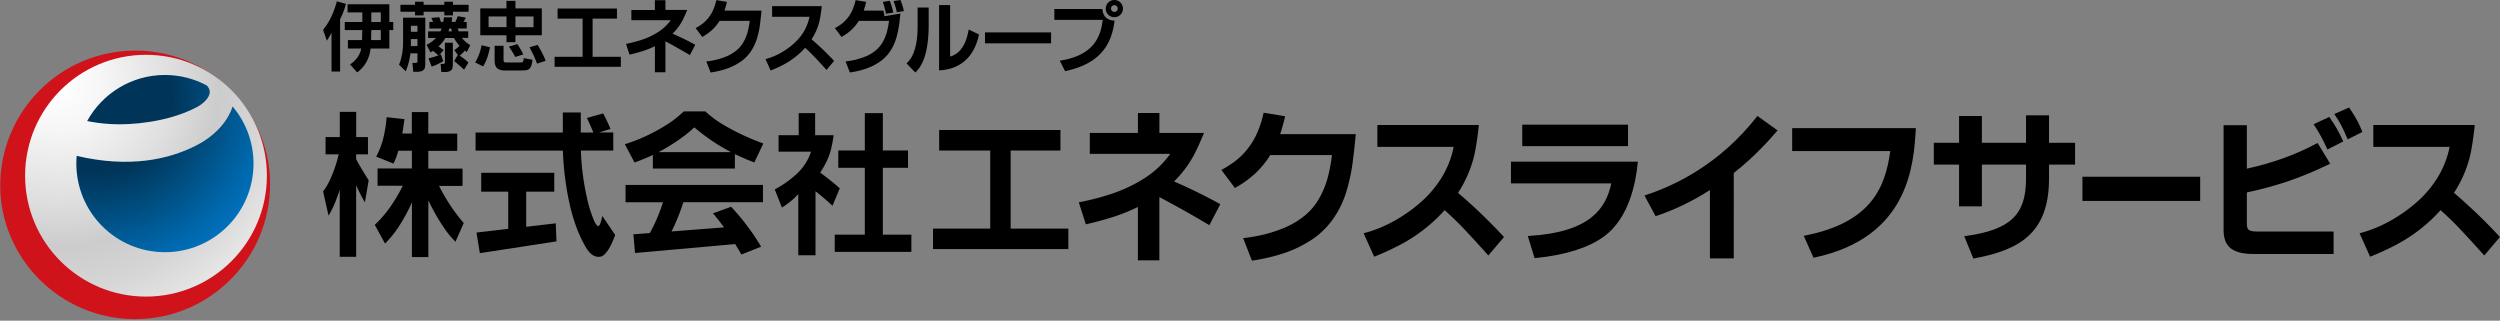
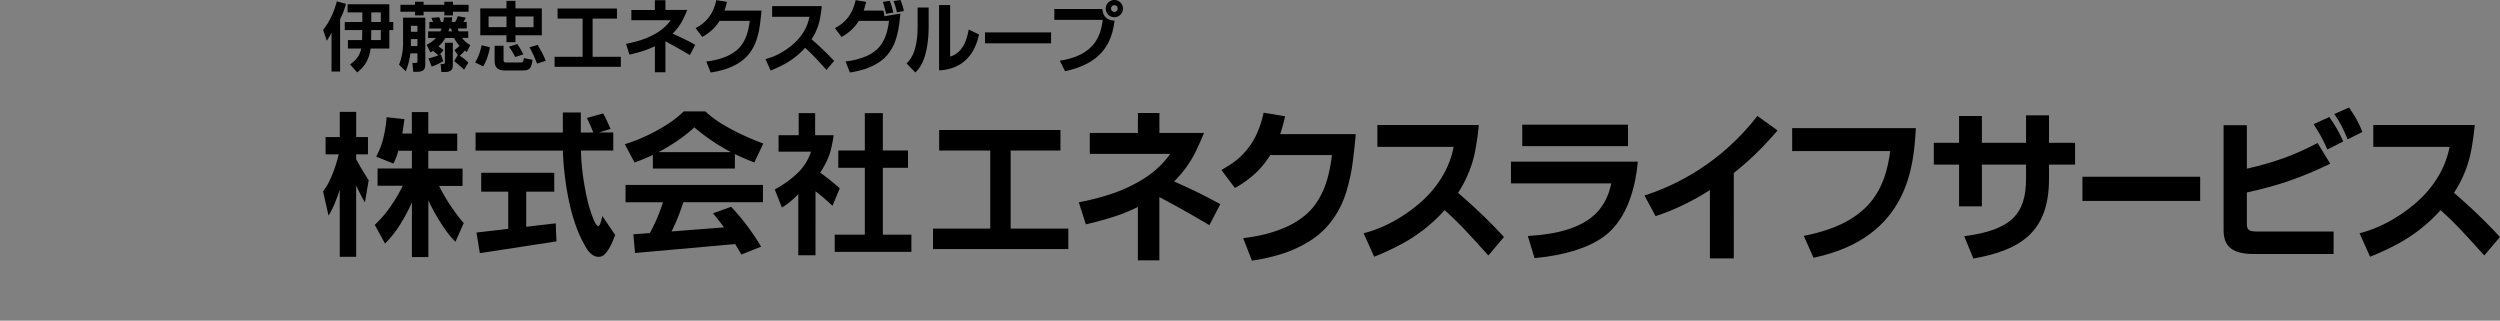
<svg xmlns="http://www.w3.org/2000/svg" xmlns:xlink="http://www.w3.org/1999/xlink" viewBox="0 0 624.52 80.11">
  <rect x="0" y="0" width="624.52" height="80.11" fill="#808080" stroke="none" />
  <path d="M252.47 37.61h12.44v-5.13h-30.3v5.13h12.76V57.1h-14.3v5.12h33.81V57.1h-14.41zM296.39 41.71c.92-1.29 1.74-2.66 2.43-4.11.7-1.45 1.34-2.91 1.95-4.4h-11.14v-4.98h-5.37v4.98h-12.02v5.23h20.11a23.282 23.282 0 01-6.44 6.08c-2.51 1.6-5.16 2.86-7.93 3.81-2.78.94-5.61 1.68-8.49 2.21l1.76 5.51c2.21-.5 4.41-1.09 6.61-1.78 2.19-.68 4.32-1.54 6.39-2.56v13.33h5.37v-15.8c4.2 2.22 8.37 4.56 12.49 7.02l2.73-5.24c-3.76-2.09-7.62-3.97-11.55-5.67a30.49 30.49 0 003.1-3.63zM321.03 29.05l-5.36-.9c-.35 1.65-.86 3.26-1.52 4.82-.65 1.56-1.51 2.98-2.55 4.28a17.114 17.114 0 01-3.57 3.39c-.94.65-1.91 1.26-2.92 1.82l3.38 4.5c1.84-1.01 3.55-2.23 5.11-3.66 1.43-1.35 2.67-2.87 3.72-4.57h15.41c-.22 1.92-.57 3.81-1.06 5.65-.5 1.85-1.21 3.6-2.18 5.26-.95 1.66-2.15 3.08-3.62 4.27a20.163 20.163 0 01-4.73 2.86c-1.68.73-3.42 1.32-5.2 1.76-1.78.44-3.58.76-5.39.95l2.19 5.63c2.59-.37 5.11-.94 7.6-1.73 2.5-.79 4.86-1.91 7.11-3.35 2.24-1.44 4.14-3.27 5.69-5.52 1.55-2.23 2.66-4.68 3.39-7.32.64-2.23 1.11-4.49 1.4-6.79.3-2.3.55-4.6.75-6.9H319.8c.48-1.46.9-2.95 1.23-4.45zM364.23 48.17a29.21 29.21 0 002.74-5.26c.75-1.84 1.29-3.75 1.64-5.73.35-1.98.62-3.96.81-5.95h-25.34v5.46h19.06c-.55 2.77-1.56 5.34-3.04 7.72a27.149 27.149 0 01-5.34 6.24 38.399 38.399 0 01-6.66 4.64c-2.36 1.3-4.84 2.3-7.45 2.98l2.63 5.86c2.18-.86 4.32-1.84 6.4-2.93 2.09-1.09 4.08-2.37 5.97-3.83 1.89-1.46 3.63-3.09 5.23-4.87a80.83 80.83 0 015.61 5.5c1.79 1.91 3.56 3.86 5.31 5.82l3.91-4.61c-3.62-3.93-7.45-7.6-11.48-11.04zM613.02 48.17a29.21 29.21 0 002.74-5.26c.75-1.84 1.29-3.75 1.64-5.73.35-1.98.62-3.96.81-5.95h-25.34v5.46h19.06c-.55 2.77-1.56 5.34-3.04 7.72a27.149 27.149 0 01-5.34 6.24 38.399 38.399 0 01-6.66 4.64c-2.36 1.3-4.84 2.3-7.45 2.98l2.63 5.86c2.18-.86 4.32-1.84 6.4-2.93 2.09-1.09 4.08-2.37 5.97-3.83 1.89-1.46 3.63-3.09 5.23-4.87a80.83 80.83 0 015.61 5.5c1.79 1.91 3.56 3.86 5.31 5.82l3.91-4.61c-3.61-3.93-7.45-7.6-11.48-11.04zM115.55 46.43v-4.32h-8.56v-4.43h7.23v-4.31h-7.23V28h-4.11v5.36h-2.38c.2-1.2.38-2.39.53-3.6l-4.45-.48a32.15 32.15 0 01-.79 5.08 20.06 20.06 0 01-1.81 4.77l4.3 1.73c.52-1.01.93-2.08 1.22-3.21h3.39v4.43h-8.57v4.32h6.31c-.91 1.81-1.94 3.55-3.09 5.22a28.94 28.94 0 01-3.92 4.55l2.56 4.68c1.45-1.46 2.72-3.06 3.81-4.82 1.09-1.75 2.07-3.57 2.91-5.47v13.66h4.11V50.04c.58 1.27 1.23 2.5 1.91 3.69.7 1.2 1.43 2.36 2.23 3.51a22.76 22.76 0 002.63 3.15l2.06-4.66a46.121 46.121 0 01-6.16-9.29h5.87zM88.98 38.56h2.94v-4.32h-2.94v-6.3h-4.1v6.3h-3.55v4.32h3.28c-.26 1.1-.57 2.18-.93 3.25-.36 1.06-.78 2.1-1.26 3.13-.46 1.02-1.04 1.98-1.71 2.88l1.36 6.04c.61-1 1.15-2.04 1.59-3.14.44-1.09.85-2.2 1.21-3.33v16.76h4.1V46.3c.66 1.46 1.38 2.88 2.19 4.26l.94-5.54c-1.11-1.7-2.16-3.45-3.13-5.24v-1.22zM149.86 56.1l-.33.39c-.42 0-.9-.7-1.43-2.12-.54-1.4-.93-2.64-1.19-3.71-.26-1.06-.5-2.14-.7-3.23-.21-1.08-.39-2.16-.54-3.25a59.8 59.8 0 01-.37-3.28c-.09-1.1-.15-2.19-.18-3.29h8.08v-4.52h-3.55l2.86-.88c-.55-1.32-1.16-2.61-1.83-3.88l-4.07 1.14c.58 1.19 1.12 2.4 1.61 3.63h-3.13v-5.01h-4.49v5.01h-21.8v4.52h21.81c.05 1.64.16 3.27.33 4.9.17 1.63.39 3.25.65 4.85.27 1.6.6 3.19.98 4.78.4 1.59.88 3.14 1.44 4.67.55 1.52 1.3 3.12 2.26 4.81.95 1.69 2.05 2.53 3.27 2.53.6 0 1.11-.23 1.55-.68.43-.46.79-.94 1.1-1.47.3-.53.57-1.06.81-1.61.24-.56.46-1.12.68-1.69l-3.22-4.76c-.14.72-.33 1.44-.6 2.15z" />
  <path d="M131.45 56.65v-8.77h7.01v-4.72h-18.25v4.72h6.75v9.29l-7.93.92.84 5.15 19.14-2.94-.18-4.51zM180.67 31.15a26.16 26.16 0 01-4.48-3.33h-5.37c-1.4 1.33-2.9 2.5-4.51 3.49-1.61 1-3.27 1.9-4.98 2.69-1.7.79-3.45 1.47-5.24 2.02l2.42 4.57c1.55-.55 3.07-1.18 4.58-1.88v3.39h20.49v-3.61c1.58.77 3.21 1.47 4.86 2.09l2.24-4.73c-1.74-.63-3.44-1.34-5.11-2.12-1.67-.77-3.3-1.64-4.9-2.58zM164.53 38a52.42 52.42 0 004.64-2.8c1.5-1.01 2.93-2.14 4.28-3.38 2.84 2.41 5.89 4.47 9.15 6.18h-18.07zM156.26 50.52h9.36a42.65 42.65 0 01-3.28 7.7l-4.12.31.42 4.67 25.01-2.23c.54.87 1.06 1.74 1.56 2.61l4.92-1.96a56.683 56.683 0 00-7.49-9.96l-4.53 1.63c.96 1.14 1.88 2.31 2.76 3.51l-13.11 1.02c1.16-2.34 2.15-4.78 2.94-7.3h19.89V46.2h-34.32v4.32zM204.89 43.13c.62-.94 1.16-1.9 1.64-2.9.48-1.01.85-2.06 1.11-3.15.26-1.1.46-2.19.61-3.31h-4.62v-5.51h-4.11v5.51h-5.03v4.12h8.12c-.75 2.21-1.97 4.08-3.64 5.6-1.67 1.53-3.48 2.8-5.43 3.83l1.79 4.53c1.49-.92 2.86-2.04 4.09-3.36v15.28h4.3V47.78c1.48 1.14 2.88 2.35 4.24 3.63l1.82-4.37a59.38 59.38 0 00-4.89-3.91z" />
  <path d="M220.54 41.91h6.29v-4.32h-6.29v-9.33h-4.5v9.33h-6.63v4.32h6.63v16.71h-7.52v4.3h19.15v-4.3h-7.13zM511.86 28.81h-5.74v6.87h-11.03v-6.7h-5.7v6.7h-6.31v5.44h6.31v10.43h5.7V41.12h11.03v3.55c0 9.03-3.97 12.77-15.18 14.3l-.26.04 2.28 5.58.16-.03c11.25-2.07 18.74-6.26 18.74-19.93v-3.51h6.51v-5.44h-6.51v-6.87zM581.97 29.36l-.1-.14-3.91 1.8.12.19c1.37 2.15 2.12 3.45 3.24 5.94l.09.19 3.95-2.01-.08-.17c-1.04-2.35-1.93-3.8-3.31-5.8zM586.91 26.99l-.09-.14-3.69 1.63.13.2c1.32 1.96 1.99 3.24 3.12 5.93l.08.2 3.67-1.84-.06-.17c-.54-1.42-1.3-3.1-3.16-5.81zM561.28 55.86v-7.78c7.66-1.65 13.64-3.71 20.62-7.09l.2-.1-3.15-5.17-.17.09c-5.63 2.96-10.72 4.79-17.5 6.33V31.28h-5.81v26.2c0 4.18 2.26 5.97 7.57 5.97h19.91v-5.61h-18.93c-2.26-.01-2.74-.36-2.74-1.98zM520.21 44.15h29.41v6.04h-29.41zM380.27 31.14h26.42v5.37h-26.42zM377.45 45.81h25.07c-1.33 6-4.91 12.19-20.61 13.13l-.25.02 1.69 5.53.16-.02c7.49-.73 13.29-2.55 17.22-5.42 6.27-4.62 7.94-13.54 8.39-18.44l.02-.22h-31.69v5.42zM438.91 29.11c-9.17 11.73-20.22 17.16-27.88 19.65l-.23.07 2.78 5.17.16-.05c4.57-1.52 9.08-3.7 13.41-6.47v17.07h5.96V43.22c5.36-4.22 9.04-8.45 10.61-10.26l.33-.38-5.04-3.62-.1.15zM447.7 37.74h24.5c-1.23 9.07-4.73 17.86-21.36 21.12l-.25.05 2.44 5.47.16-.03c23.78-5.02 24.87-23.33 25.39-32.13l.02-.22h-30.9v5.74z" />
  <g>
    <path d="M92.71 10.01c.02-.83.03-1.67.04-2.5h2.38v2.5h-2.42zm-5.88-8.95v2.03h3.68v2.4h-4.39v2.02h4.38l-.06 2.5h-3.53v2.12h3.33c-.17.84-.5 1.6-1 2.27-.5.68-1.1 1.24-1.8 1.69l1.78 1.99c1.5-1.09 2.51-2.55 3.04-4.36.14-.52.25-1.05.31-1.59h4.69V7.51h.98V5.49h-.98V1.06H86.83zm5.92 4.43v-2.4h2.38v2.4h-2.38zM84.14.34c-.33 1.29-.78 2.54-1.34 3.75s-1.26 2.33-2.09 3.36l.94 2.72c.42-.64.81-1.31 1.17-2v9.7h2.14V4.79c.63-1.21 1.12-2.49 1.45-3.83L84.14.34zM102.64 11.5V9.76h1.64v1.74h-1.64zm10.51-10.3V.43H111v.77h-5.18V.43h-2.14v.77h-3.65v1.73h3.65v.91h2.14v-.91H111v.91h2.15v-.91h3.91V1.2h-3.91zm-12.46 3.22v6.31c0 1.29-.16 2.59-.49 3.88a9.3 9.3 0 01-.52 1.54l1.68 1.66c.58-1.44.98-2.94 1.17-4.49h1.75v1.92c0 .09-.01.18-.04.27-.02.09-.08.15-.17.17-.09.03-.17.04-.26.04h-.77l.19 2.21h1.06c.26 0 .53-.03.81-.09.27-.07.51-.19.71-.38.19-.19.32-.42.36-.71.04-.28.07-.56.07-.83V4.42h-5.55zm1.95 3.52v-1.5h1.64v1.5h-1.64zm5.11-3.47c.16.33.3.67.43 1.01h-.92v1.64h3.06c-.09.25-.2.48-.31.72h-3.07v1.64h1.98c-.68.71-1.47 1.28-2.35 1.71l.96 1.9c.21-.12.42-.25.63-.38.47.36.92.74 1.36 1.13-.82.29-1.64.53-2.48.74l.79 2.06c1.01-.35 1.98-.81 2.9-1.36l-.59-1.7c-.13.06-.26.11-.39.17l1.06-1.23c-.41-.33-.83-.64-1.27-.93.69-.6 1.26-1.3 1.7-2.1h2.19c.37.72.83 1.37 1.37 1.95-.4.4-.84.76-1.31 1.08l.88 1.19-.92 1.54c.85.68 1.68 1.4 2.48 2.15l1.08-1.77c-.67-.65-1.41-1.23-2.18-1.71.47-.38.9-.8 1.28-1.29.17.13.34.26.5.38l.87-1.74c-.56-.32-1.07-.71-1.54-1.17-.19-.2-.36-.41-.53-.64h1.56V7.83h-2.39c-.09-.24-.16-.48-.23-.72h2.24V5.48h-.82c.22-.34.42-.7.61-1.06l-2.02-.39c-.17.5-.38.99-.63 1.45h-.89c.06-.38.09-.77.11-1.15h-2.05c-.04.38-.1.77-.17 1.15h-.57c-.14-.4-.28-.79-.42-1.18l-1.99.17zm5.15 3.36h-.88c.09-.23.18-.47.24-.72h.43c.07.25.14.49.21.72zm-1.76 2.84v4.81c0 .09-.02.19-.04.28-.03.09-.08.15-.17.18-.09.02-.17.03-.25.03h-.61l.18 2.01h1.12c.24 0 .47-.03.71-.1.24-.06.44-.18.63-.34.18-.16.29-.37.34-.62.04-.25.07-.49.07-.72v-5.53h-1.98zM128.76 6.78V4.12h4.52v2.67h-4.52zm0-4.68V.22h-2.24V2.1h-6.54v6.71h6.54v1.73h2.24V8.81h6.59V2.1h-6.59zm-2.23 4.68h-4.48V4.12h4.48v2.66zm-6.22 4.52c-.15.77-.35 1.51-.62 2.24-.26.72-.6 1.41-1 2.06l2 .98c.44-.72.8-1.49 1.07-2.31.26-.81.48-1.63.63-2.46l-2.08-.51zm3.25.13V15c0 .29.02.57.06.86.04.29.13.56.27.8.14.25.34.44.59.58.25.14.51.24.79.29.27.06.55.08.83.08h4.04c.35 0 .69-.02 1.04-.05.31 0 .59-.08.84-.23.26-.15.45-.37.58-.65.13-.28.22-.57.28-.86.06-.29.1-.59.14-.89l-2.17-.41-.07.49c-.02.12-.05.23-.11.34-.05.11-.13.18-.24.21-.11.03-.21.05-.33.05h-3.73c-.39 0-.58-.2-.58-.6v-3.57h-2.23zm3.57.23c.6.81 1.12 1.67 1.57 2.57l2.03-.64c-.44-.89-.94-1.75-1.5-2.58l-2.1.65zm5.14.15c.73 1.31 1.36 2.67 1.89 4.08l2.15-.7c-.26-.7-.56-1.37-.91-2.03-.35-.65-.71-1.3-1.08-1.94l-2.05.59zM148.04 4.65v9.54h7.05v2.5h-16.55v-2.5h7V4.65h-6.25V2.14h14.83v2.51h-6.08zM166.23.05v2.43h5.45c-.29.73-.61 1.44-.95 2.15-.34.71-.74 1.38-1.2 2.02-.46.63-.96 1.22-1.51 1.77 1.93.83 3.82 1.75 5.66 2.77l-1.34 2.57c-2.02-1.2-4.06-2.35-6.11-3.44v7.73h-2.63v-6.52c-1.01.5-2.05.92-3.13 1.25-1.08.34-2.15.63-3.22.87l-.86-2.7c1.41-.26 2.78-.62 4.14-1.08 1.36-.46 2.65-1.08 3.88-1.86a11.56 11.56 0 003.15-2.97h-9.84V2.49h5.87V.05h2.64zM181.59.47c-.16.73-.36 1.46-.61 2.17h9.25c-.1 1.13-.22 2.25-.37 3.38-.14 1.13-.37 2.24-.69 3.32-.35 1.29-.91 2.49-1.67 3.59a9.654 9.654 0 01-2.79 2.69c-1.1.71-2.26 1.25-3.48 1.64-1.21.39-2.45.67-3.71.85l-1.08-2.76c.89-.09 1.77-.25 2.64-.47.87-.21 1.71-.5 2.54-.85.82-.36 1.59-.83 2.31-1.4.71-.58 1.31-1.27 1.78-2.09.47-.82.82-1.67 1.06-2.57.24-.9.41-1.82.52-2.76h-7.54c-.51.83-1.12 1.57-1.82 2.23-.76.7-1.6 1.3-2.5 1.79l-1.65-2.2c.49-.27.97-.57 1.43-.89.65-.47 1.23-1.02 1.74-1.66.51-.64.93-1.33 1.25-2.1.32-.76.57-1.55.75-2.35l2.64.44zM202.21 4.2h-9.33V1.53h12.4c-.09.97-.23 1.94-.4 2.91a14.13 14.13 0 01-2.15 5.38c1.98 1.68 3.86 3.49 5.64 5.4l-1.91 2.25c-.86-.96-1.72-1.91-2.6-2.85-.88-.93-1.79-1.83-2.74-2.68-.78.88-1.64 1.67-2.56 2.38-.92.71-1.9 1.34-2.92 1.87-1.02.54-2.07 1.01-3.13 1.43l-1.28-2.86c1.27-.33 2.48-.81 3.64-1.45 1.16-.64 2.25-1.4 3.26-2.27 1.02-.88 1.89-1.89 2.61-3.05.71-1.18 1.2-2.44 1.47-3.79zM221.34 3.44c-.1-.55-.57-2.37-.8-2.96l1.72-.28c.18.43.49 1.18.9 2.94l-1.82.3zM224.04 3.06c-.18-.88-.41-1.68-.82-2.8l1.72-.26c.39.92.72 2.05.86 2.76l-1.76.3z" />
    <g>
      <path d="M220.91 4.06c-.01-.57-.18-1.14-.24-1.42h-4.91c.25-.71.45-1.44.61-2.17l-2.62-.44c-.18.81-.42 1.59-.75 2.35s-.74 1.46-1.25 2.1c-.51.64-1.09 1.19-1.74 1.66-.46.32-.94.62-1.44.89l1.65 2.2c.9-.49 1.73-1.09 2.5-1.79.7-.66 1.31-1.41 1.83-2.23h7.54c-.11.94-.28 1.86-.53 2.76-.24.9-.59 1.76-1.06 2.57-.47.82-1.06 1.51-1.77 2.09-.72.58-1.49 1.04-2.32 1.4-.83.35-1.67.64-2.54.85-.87.22-1.75.38-2.64.47l1.08 2.76c1.26-.18 2.5-.47 3.71-.85 1.22-.39 2.38-.93 3.47-1.64 1.1-.7 2.03-1.6 2.79-2.69.76-1.1 1.31-2.29 1.67-3.59.31-1.09.54-2.2.69-3.32.11-.88.21-1.75.29-2.63-.85.15-2.83.47-4.02.67z" />
    </g>
    <path d="M246.06 8.09h16.51v2.73h-16.51zM234.59 1.26v16.32h.07c6.69-.38 9.08-5.06 9.89-8.92l.01-.05-2.58-1.24-.01.08c-.61 3.61-2.08 5.83-4.37 6.6 0 0-.16.05-.25.09V1.26h-2.76zm-5.36.63V6.6c0 6.54-1.98 8.47-2.72 9.2l-.05.04 2.19 2.27.04-.04c.82-.79 3.3-3.2 3.3-11.81V1.89h-2.76zM276.22 2.16c0 1.18.97 2.14 2.16 2.14 1.18 0 2.14-.96 2.14-2.14 0-1.19-.96-2.16-2.14-2.16-1.19 0-2.16.97-2.16 2.16zm1.33 0a.826.826 0 111.65 0c0 .45-.36.81-.82.81-.46 0-.83-.36-.83-.81zm-14.17.09v2.72h12.09c-.01.08-.03.21-.03.21-.51 3.95-2.18 8.65-10.61 9.97l-.08.02 1.31 2.61.05-.01c9.73-2.05 11.69-7.78 12.31-12.55l.01-.07h-.07c-1.8-.09-2.83-1.07-2.97-2.84l-.01-.06h-12z" />
  </g>
  <g>
    <defs>
-       <path id="a" d="M33.73 12.25C15.1 12.25 0 27.35 0 45.98c0 18.63 15.1 33.74 33.73 33.74 18.63 0 33.74-15.11 33.74-33.74 0-18.63-15.11-33.73-33.74-33.73z" />
-     </defs>
+       </defs>
    <clipPath id="b">
      <use xlink:href="#a" overflow="visible" />
    </clipPath>
    <g clip-path="url(#b)">
      <path d="M33.8 12.64C15.17 12.64.06 27.75.06 46.38c0 18.63 15.1 33.74 33.74 33.74 18.63 0 33.73-15.1 33.73-33.74.01-18.64-15.1-33.74-33.73-33.74z" fill="#d0121b" />
      <radialGradient id="c" cx="122.394" cy="-29.508" r="45.455" gradientTransform="rotate(44.999 8.886 -125.076) scale(1.025)" gradientUnits="userSpaceOnUse">
        <stop offset=".4" stop-color="#003559" />
        <stop offset=".646" stop-color="#004f82" />
        <stop offset=".883" stop-color="#0068ad" />
        <stop offset="1" stop-color="#0071be" />
      </radialGradient>
      <circle cx="41.18" cy="40.84" r="23.04" fill="url(#c)" />
      <radialGradient id="d" cx="15.161" cy="23.787" r="62.271" gradientTransform="translate(-.28 -1.786) scale(.987)" gradientUnits="userSpaceOnUse">
        <stop offset="0" stop-color="#fff" />
        <stop offset=".18" stop-color="#f6f6f6" />
        <stop offset=".473" stop-color="#dedede" />
        <stop offset=".65" stop-color="#ccc" />
        <stop offset=".812" stop-color="#d5d5d5" />
        <stop offset="1" stop-color="#e6e6e6" />
      </radialGradient>
      <path d="M36.47 13.69c-16.68 0-30.2 13.52-30.2 30.2s13.52 30.2 30.2 30.2 30.2-13.52 30.2-30.2-13.52-30.2-30.2-30.2zm4.73 5.04c3.79 0 7.36.95 10.47 2.63.97 1.05.73 1.82.62 2.24-.29 1.12-1.71 2.41-3.02 3.11-3.89 2.09-8.34 3.18-11.79 3.72-7.58 1.2-12.74.4-15.71-.19 3.76-6.85 11.05-11.51 19.43-11.51zm0 44.27c-12.22 0-22.13-9.91-22.13-22.13 0-.65.03-1.29.09-1.93 13.21 3.11 22.92.87 29.62-2.47 7.49-3.74 9.16-9.26 9.32-9.88 3.26 3.86 5.23 8.84 5.23 14.28C63.33 53.09 53.42 63 41.2 63z" fill="url(#d)" />
    </g>
  </g>
</svg>